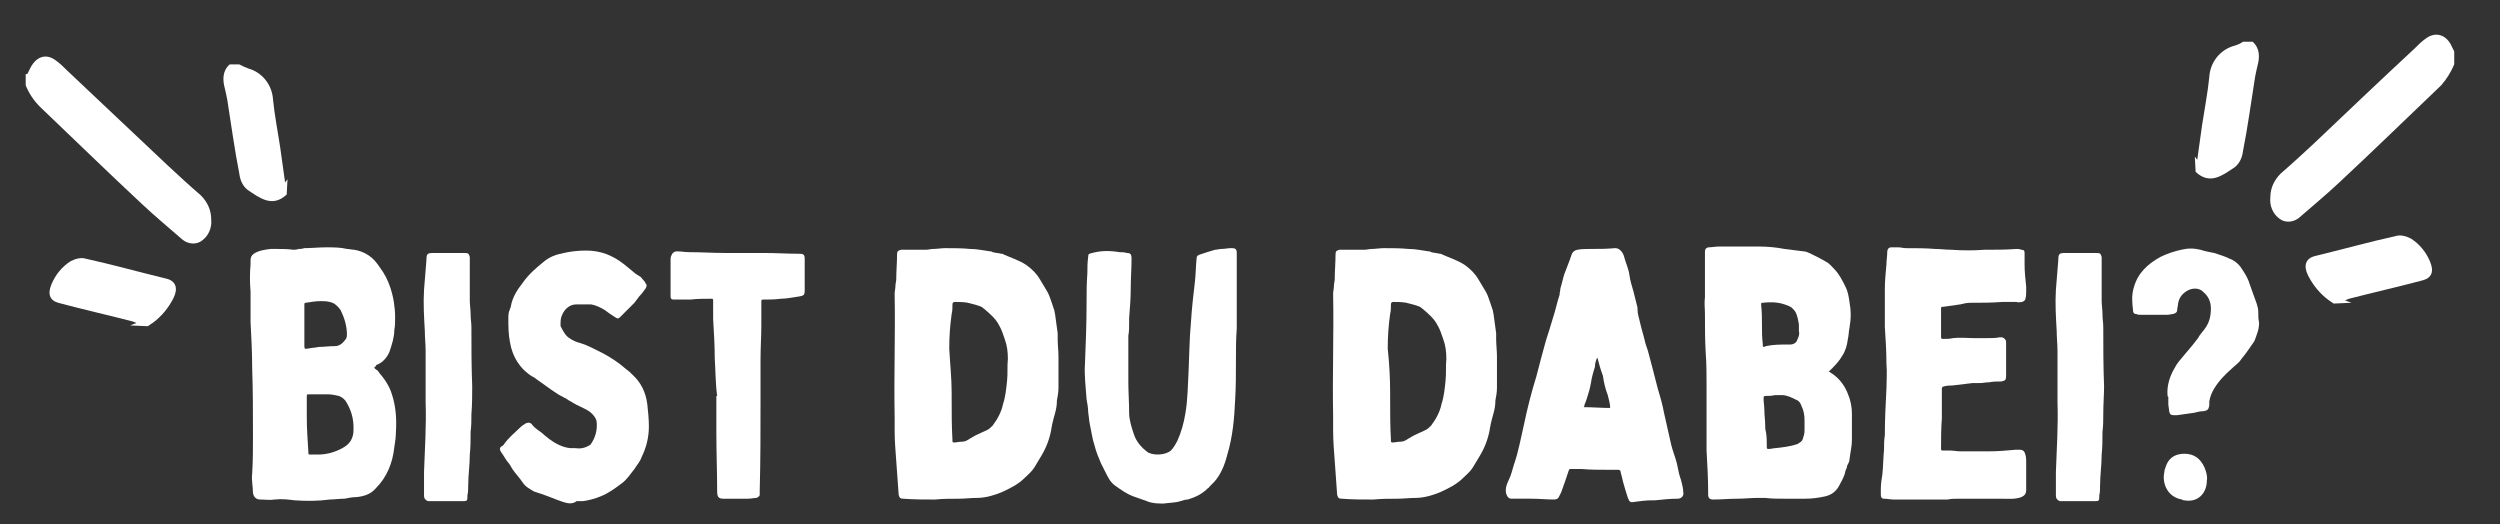
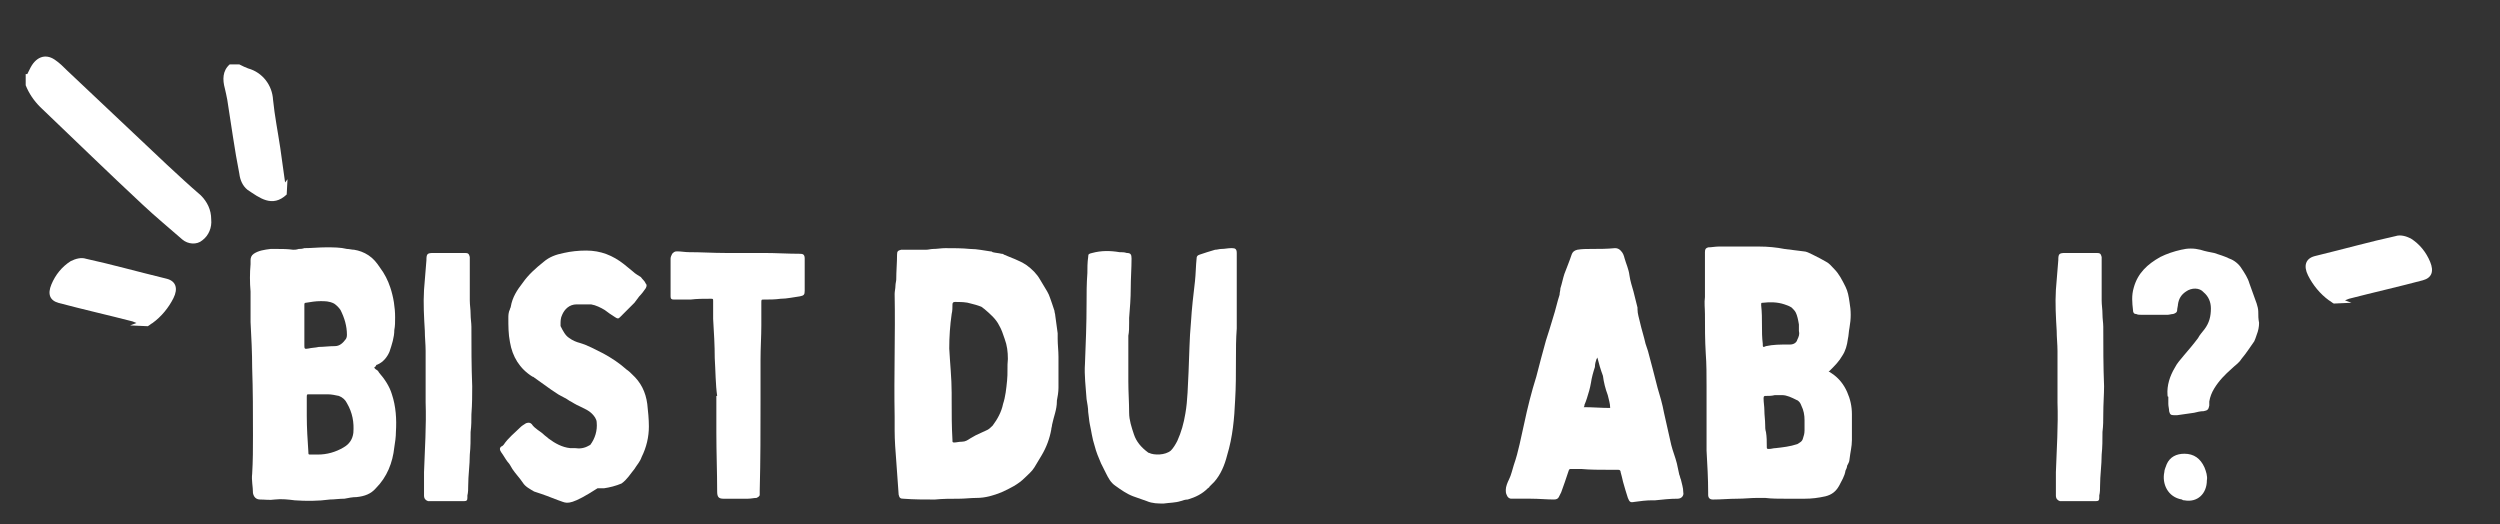
<svg xmlns="http://www.w3.org/2000/svg" version="1.0" id="Ebene_1" x="0px" y="0px" viewBox="0 0 311.3 65.3" xml:space="preserve">
  <rect x="0" y="0" width="311.3" height="65.3" fill="#333333" stroke="none" />
  <g>
    <path fill="#FFFFFF" d="M36.7,62.3c-0.8-0.1-1.6-0.2-2.5-0.1c-0.6,0.1-1.2,0-1.8,0c-0.5,0-0.8-0.3-0.9-0.8c0-0.8-0.2-1.6-0.1-2.4   c0.1-1.6,0.1-3.2,0.1-4.8c0-2.8,0-5.6-0.1-8.4c0-1.9-0.1-3.8-0.2-5.7c0-0.8,0-1.5,0-2.3c0-0.5,0-1,0-1.5c-0.1-1.1-0.1-2.3,0-3.4   c0-0.2,0-0.3,0-0.5c0-0.3,0.1-0.6,0.4-0.8c0.6-0.4,1.3-0.5,2.1-0.6c0.3,0,0.5,0,0.8,0c0.6,0,1.3,0,2,0.1c0.2,0,0.4,0,0.7-0.1   c0.2,0,0.4,0,0.7-0.1c0.9,0,1.8-0.1,2.7-0.1c0.9,0,1.8,0,2.6,0.2c0.3,0,0.6,0.1,0.9,0.1c0.6,0.1,1.2,0.3,1.8,0.7   c0.6,0.4,1,0.9,1.4,1.5c0.6,0.8,1,1.6,1.3,2.5c0.4,1.2,0.6,2.5,0.6,3.7c0,0.6,0,1.1-0.1,1.6c0,0.9-0.3,1.8-0.6,2.7   c-0.3,0.7-0.8,1.3-1.5,1.6c-0.1,0-0.2,0.1-0.2,0.2c-0.3,0.2-0.2,0.2,0,0.4c0.2,0.1,0.3,0.2,0.4,0.4c0.7,0.8,1.3,1.7,1.6,2.7   c0.5,1.5,0.6,3.1,0.5,4.7c0,0.6-0.1,1.3-0.2,1.9c-0.2,1.9-0.9,3.7-2.3,5.1c-0.6,0.7-1.4,1-2.4,1.1c-0.5,0-1,0.1-1.5,0.2   c-0.6,0-1.3,0.1-1.8,0.1C39.6,62.4,38.1,62.4,36.7,62.3z M37.9,40.6c0,0.8,0,1.6,0,2.4c0,0.4,0,0.5,0.5,0.4   c0.4-0.1,0.9-0.1,1.3-0.2c0.6,0,1.3-0.1,2-0.1c0.6,0,1-0.4,1.3-0.8c0.1-0.1,0.2-0.3,0.2-0.6c0-1.1-0.3-2.1-0.8-3.1   c-0.2-0.3-0.5-0.6-0.8-0.8c-0.6-0.3-1.1-0.3-1.7-0.3c-0.6,0-1.2,0.1-1.8,0.2c-0.2,0-0.2,0.1-0.2,0.3c0,0.8,0,1.6,0,2.4   C37.9,40.5,37.9,40.6,37.9,40.6z M38.2,51.8c0,1.5,0.1,3,0.2,4.5c0,0.3,0,0.3,0.3,0.3c0.3,0,0.6,0,0.9,0c1.1,0,2.2-0.3,3.2-0.9   c0.7-0.4,1.1-1,1.2-1.8c0.1-1.3-0.1-2.5-0.8-3.7c-0.2-0.4-0.5-0.7-1-0.9c-0.5-0.1-0.9-0.2-1.4-0.2c-0.8,0-1.5,0-2.3,0   c-0.3,0-0.3,0-0.3,0.4C38.2,50.3,38.2,51.1,38.2,51.8C38.2,51.8,38.2,51.8,38.2,51.8z" />
    <path fill="#FFFFFF" d="M58.7,51.6c0,0.7,0,1.4-0.1,2.2c0,0.9,0,1.9-0.1,2.8c0,1.3-0.2,2.6-0.2,3.9c0,0.4,0,0.8-0.1,1.2   c0,0.1,0,0.2,0,0.3c0,0.3-0.1,0.4-0.4,0.4c-1.4,0-2.8,0-4.2,0c-0.1,0-0.2,0-0.3,0c-0.3-0.1-0.5-0.3-0.5-0.7c0-1,0-1.9,0-2.9   c0.1-2.9,0.3-5.8,0.2-8.7c0-2.1,0-4.3,0-6.4c0-0.8-0.1-1.7-0.1-2.5c-0.1-1.7-0.2-3.4-0.1-5.1c0.1-1.2,0.2-2.5,0.3-3.7   c0-0.8,0.1-0.9,0.9-0.9c0.8,0,1.6,0,2.4,0c0.3,0,0.6,0,0.9,0c0.2,0,0.4,0,0.6,0c0.4,0,0.5,0.1,0.6,0.5c0,1.3,0,2.6,0,3.9   c0,0.5,0,0.9,0,1.5c0,0.6,0.1,1.1,0.1,1.7c0,0.6,0.1,1.1,0.1,1.6c0,2.5,0,4.9,0.1,7.4C58.8,49.1,58.8,50.3,58.7,51.6z" />
-     <path fill="#FFFFFF" d="M70.1,62.5c-0.9-0.3-1.8-0.7-2.7-1c-0.3-0.1-0.6-0.2-0.9-0.3c-0.5-0.3-1.1-0.6-1.4-1.1   c-0.4-0.6-0.9-1.1-1.3-1.7c-0.2-0.3-0.3-0.6-0.6-0.9c-0.3-0.4-0.5-0.8-0.8-1.2c-0.2-0.3-0.2-0.5,0-0.7c0.1,0,0.2-0.1,0.3-0.2   c0.6-0.9,1.4-1.5,2.1-2.2c0.2-0.2,0.4-0.3,0.7-0.5c0.3-0.1,0.5-0.1,0.7,0.1c0.4,0.6,1.1,0.9,1.5,1.3c0.2,0.2,0.4,0.3,0.6,0.5   c0.8,0.6,1.7,1.1,2.7,1.2c0.2,0,0.4,0,0.6,0c0.6,0.1,1.2,0,1.7-0.3c0.1,0,0.1-0.1,0.2-0.1c0.6-0.8,0.9-1.8,0.8-2.8   c0-0.4-0.3-0.8-0.6-1.1c-0.4-0.4-0.9-0.6-1.5-0.9c-0.5-0.2-0.9-0.5-1.3-0.7c-0.4-0.3-0.9-0.5-1.4-0.8c-0.3-0.2-0.6-0.4-0.9-0.6   c-0.7-0.5-1.4-1-2.1-1.5c0,0-0.1-0.1-0.2-0.1c-1.6-1-2.5-2.5-2.8-4.3c-0.2-1-0.2-2-0.2-3c0-0.3,0-0.7,0.2-1.1   c0-0.1,0.1-0.2,0.1-0.3c0.2-1.2,0.8-2.1,1.5-3c0.7-1,1.6-1.8,2.6-2.6c0.7-0.6,1.5-0.9,2.5-1.1c0.9-0.2,1.8-0.3,2.8-0.3   c1.8,0,3.3,0.6,4.7,1.7c0.4,0.3,0.7,0.6,1.1,0.9c0.3,0.3,0.7,0.5,1,0.7c0.2,0.3,0.5,0.5,0.6,0.8c0.2,0.2,0.1,0.4,0,0.6   c-0.2,0.3-0.5,0.7-0.8,1c-0.2,0.3-0.4,0.5-0.6,0.8c-0.6,0.6-1.2,1.2-1.8,1.8c-0.2,0.2-0.3,0.2-0.6,0c-0.5-0.3-0.9-0.6-1.3-0.9   c-0.5-0.3-1.1-0.6-1.7-0.7c-0.6,0-1.2,0-1.8,0c-0.9,0-1.5,0.6-1.8,1.3c-0.2,0.4-0.2,0.8-0.2,1.2c0,0.1,0,0.1,0,0.2   c0.3,0.6,0.6,1.2,1.1,1.5c0.4,0.3,0.9,0.5,1.3,0.6c1,0.3,1.9,0.8,2.9,1.3c1.1,0.6,2,1.2,2.9,2c0.3,0.2,0.5,0.4,0.7,0.6   c1.1,1,1.7,2.2,1.9,3.7c0.1,0.9,0.2,1.9,0.2,2.8c0,1.3-0.3,2.6-0.9,3.8c-0.2,0.6-0.6,1-0.9,1.5c-0.5,0.6-0.9,1.3-1.6,1.8   c-0.8,0.6-1.6,1.2-2.6,1.6c-0.7,0.3-1.5,0.5-2.2,0.6c-0.3,0-0.5,0-0.8,0C71.3,62.8,70.7,62.7,70.1,62.5z" />
+     <path fill="#FFFFFF" d="M70.1,62.5c-0.9-0.3-1.8-0.7-2.7-1c-0.3-0.1-0.6-0.2-0.9-0.3c-0.5-0.3-1.1-0.6-1.4-1.1   c-0.4-0.6-0.9-1.1-1.3-1.7c-0.2-0.3-0.3-0.6-0.6-0.9c-0.3-0.4-0.5-0.8-0.8-1.2c-0.2-0.3-0.2-0.5,0-0.7c0.1,0,0.2-0.1,0.3-0.2   c0.6-0.9,1.4-1.5,2.1-2.2c0.2-0.2,0.4-0.3,0.7-0.5c0.3-0.1,0.5-0.1,0.7,0.1c0.4,0.6,1.1,0.9,1.5,1.3c0.2,0.2,0.4,0.3,0.6,0.5   c0.8,0.6,1.7,1.1,2.7,1.2c0.2,0,0.4,0,0.6,0c0.6,0.1,1.2,0,1.7-0.3c0.1,0,0.1-0.1,0.2-0.1c0.6-0.8,0.9-1.8,0.8-2.8   c0-0.4-0.3-0.8-0.6-1.1c-0.4-0.4-0.9-0.6-1.5-0.9c-0.5-0.2-0.9-0.5-1.3-0.7c-0.4-0.3-0.9-0.5-1.4-0.8c-0.3-0.2-0.6-0.4-0.9-0.6   c-0.7-0.5-1.4-1-2.1-1.5c0,0-0.1-0.1-0.2-0.1c-1.6-1-2.5-2.5-2.8-4.3c-0.2-1-0.2-2-0.2-3c0-0.3,0-0.7,0.2-1.1   c0-0.1,0.1-0.2,0.1-0.3c0.2-1.2,0.8-2.1,1.5-3c0.7-1,1.6-1.8,2.6-2.6c0.7-0.6,1.5-0.9,2.5-1.1c0.9-0.2,1.8-0.3,2.8-0.3   c1.8,0,3.3,0.6,4.7,1.7c0.4,0.3,0.7,0.6,1.1,0.9c0.3,0.3,0.7,0.5,1,0.7c0.2,0.3,0.5,0.5,0.6,0.8c0.2,0.2,0.1,0.4,0,0.6   c-0.2,0.3-0.5,0.7-0.8,1c-0.2,0.3-0.4,0.5-0.6,0.8c-0.6,0.6-1.2,1.2-1.8,1.8c-0.2,0.2-0.3,0.2-0.6,0c-0.5-0.3-0.9-0.6-1.3-0.9   c-0.5-0.3-1.1-0.6-1.7-0.7c-0.6,0-1.2,0-1.8,0c-0.9,0-1.5,0.6-1.8,1.3c-0.2,0.4-0.2,0.8-0.2,1.2c0,0.1,0,0.1,0,0.2   c0.3,0.6,0.6,1.2,1.1,1.5c0.4,0.3,0.9,0.5,1.3,0.6c1,0.3,1.9,0.8,2.9,1.3c1.1,0.6,2,1.2,2.9,2c0.3,0.2,0.5,0.4,0.7,0.6   c1.1,1,1.7,2.2,1.9,3.7c0.1,0.9,0.2,1.9,0.2,2.8c0,1.3-0.3,2.6-0.9,3.8c-0.2,0.6-0.6,1-0.9,1.5c-0.5,0.6-0.9,1.3-1.6,1.8   c-0.7,0.3-1.5,0.5-2.2,0.6c-0.3,0-0.5,0-0.8,0C71.3,62.8,70.7,62.7,70.1,62.5z" />
    <path fill="#FFFFFF" d="M89,44.6c0-1.6-0.1-3.2-0.2-4.9c0-0.7,0-1.4,0-2.2c0-0.3,0-0.3-0.3-0.3c-0.9,0-1.7,0-2.5,0.1   c-0.7,0-1.4,0-2.1,0c-0.3,0-0.4-0.1-0.4-0.4c0-0.3,0-0.5,0-0.8c0-1.3,0-2.6,0-3.9c0-0.2,0.1-0.4,0.2-0.6c0.2-0.2,0.3-0.3,0.6-0.3   c0.5,0,1,0.1,1.5,0.1c1.5,0,3,0.1,4.5,0.1c1.6,0,3.2,0,4.8,0c1.5,0,3,0.1,4.5,0.1c0.4,0,0.6,0.1,0.6,0.6c0,1.4,0,2.7,0,4   c0,0.5-0.1,0.6-0.6,0.7c-0.8,0.1-1.6,0.3-2.4,0.3c-0.7,0.1-1.4,0.1-2.1,0.1c-0.3,0-0.3,0-0.3,0.4c0,0.9,0,1.9,0,2.8   c0,1.4-0.1,2.8-0.1,4.3c0,1.7,0,3.4,0,5.1c0,3.7,0,7.4-0.1,11.2c0,0.2,0,0.3,0,0.5c0,0.2-0.2,0.3-0.4,0.4c-0.3,0-0.7,0.1-1.1,0.1   c-0.3,0-0.6,0-0.9,0c-0.3,0-0.5,0-0.8,0c-0.4,0-0.9,0-1.3,0c-0.6,0-0.8-0.2-0.8-0.9c0-2.4-0.1-4.9-0.1-7.3c0-1.5,0-3.1,0-4.6   c0,0,0,0,0.1,0C89.1,47.9,89.1,46.2,89,44.6z" />
    <path fill="#FFFFFF" d="M111.4,36.6c0-0.3,0.1-0.7,0.1-1c0-0.3,0.1-0.6,0.1-0.8c0-1,0.1-2.1,0.1-3.1c0-0.4,0.1-0.5,0.5-0.6   c0.1,0,0.3,0,0.4,0c0.9,0,1.8,0,2.7,0c0.3,0,0.6-0.1,0.9-0.1c0.5,0,1-0.1,1.5-0.1c1,0,2.1,0,3.1,0.1c0.9,0,1.7,0.2,2.5,0.3   c0.1,0,0.2,0,0.3,0.1c0.4,0.1,0.7,0.1,1.1,0.2c0.1,0,0.2,0,0.3,0.1c0.9,0.4,1.9,0.7,2.8,1.3c0.7,0.5,1.3,1.1,1.7,1.8   c0.3,0.5,0.6,1,0.9,1.5c0.3,0.5,0.4,1,0.6,1.5c0.1,0.3,0.2,0.6,0.3,0.9c0,0.2,0.1,0.4,0.1,0.6c0.1,0.7,0.2,1.5,0.3,2.2   c0,0.2,0,0.5,0,0.7c0,0.7,0.1,1.5,0.1,2.2c0,0.9,0,1.9,0,2.9c0,0.3,0,0.6,0,1c0,0.5-0.1,1.1-0.2,1.6c0,0,0,0,0,0.1   c0,1-0.4,1.9-0.6,2.9c0,0.2-0.1,0.4-0.1,0.6c-0.2,1.1-0.6,2.2-1.2,3.2c-0.3,0.5-0.6,1-0.9,1.5c-0.3,0.5-0.8,0.9-1.2,1.3   c-0.8,0.8-1.8,1.3-2.9,1.8c-1,0.4-2,0.7-3.1,0.7c-0.7,0-1.5,0.1-2.2,0.1c-1,0-2,0-3,0.1c-1.3,0-2.6,0-3.9-0.1   c-0.4,0-0.5-0.1-0.6-0.5c-0.1-1.4-0.2-2.8-0.3-4.2c-0.1-1.2-0.2-2.6-0.2-3.8c0-0.6,0-1.2,0-1.7C111.3,46.6,111.5,41.7,111.4,36.6z    M118.5,48.9c0,0.2,0,0.5,0,0.7c0,1.8,0,3.5,0.1,5.2c0,0,0,0.1,0,0.1c0,0.1,0,0.2,0.2,0.2c0.3,0,0.6-0.1,1-0.1c0.4,0,0.7-0.2,1-0.4   c0.2-0.1,0.5-0.3,0.7-0.4c0.4-0.2,0.9-0.4,1.3-0.6c0.3-0.1,0.6-0.4,0.8-0.6c0.6-0.8,1.1-1.7,1.3-2.7c0.3-0.9,0.4-1.9,0.5-2.9   c0.1-0.9,0-1.8,0.1-2.7c0-0.9-0.1-1.7-0.4-2.5c-0.2-0.6-0.4-1.2-0.7-1.7c-0.4-0.8-1.1-1.4-1.8-2c-0.1-0.1-0.3-0.2-0.4-0.3   c-0.5-0.2-0.9-0.3-1.3-0.4c-0.6-0.2-1.3-0.2-2-0.2c-0.2,0-0.3,0.1-0.3,0.3c0,0.4,0,0.8-0.1,1.2c-0.2,1.4-0.3,2.8-0.3,4.3   C118.3,45.3,118.5,47.1,118.5,48.9C118.5,48.9,118.5,48.9,118.5,48.9z" />
    <path fill="#FFFFFF" d="M153.9,44.8c0,1.7,0,3.4-0.1,5c-0.1,2.3-0.3,4.6-1,6.9c-0.3,1.2-0.8,2.4-1.6,3.3c-0.2,0.2-0.4,0.4-0.6,0.6   c0,0.1-0.1,0.1-0.2,0.2c-0.7,0.7-1.5,1.1-2.5,1.4c-0.3,0-0.6,0.1-0.9,0.2c-0.6,0.2-1.4,0.2-2.1,0.3c-0.7,0-1.4,0-2.1-0.3   c-0.6-0.2-1.1-0.4-1.7-0.6c-0.8-0.3-1.5-0.8-2.2-1.3c-0.6-0.4-0.9-1-1.2-1.6c-0.2-0.4-0.4-0.8-0.6-1.2c-0.3-0.7-0.6-1.4-0.8-2.2   c-0.3-0.9-0.4-1.8-0.6-2.7c-0.1-0.5-0.1-0.9-0.2-1.5c0-0.5-0.1-1-0.2-1.6c-0.1-1.5-0.3-3-0.2-4.4c0.1-2.5,0.2-5,0.2-7.5   c0-1.2,0-2.5,0.1-3.8c0-0.6,0-1.3,0.1-2c0-0.4,0.1-0.4,0.5-0.5c1.1-0.3,2.2-0.3,3.4-0.1c0.3,0,0.6,0,0.9,0.1c0.5,0,0.6,0.2,0.6,0.7   c0,1.2-0.1,2.5-0.1,3.7s-0.1,2.5-0.2,3.7c0,0.2,0,0.4,0,0.6c0,0.6,0,1.1-0.1,1.6c0,0.3,0,0.7,0,1.1c0,1.5,0,3.1,0,4.6   c0,1.3,0.1,2.6,0.1,3.9c0,0.9,0.3,1.8,0.6,2.7c0.3,0.9,0.9,1.6,1.7,2.2c0,0,0.1,0.1,0.2,0.1c0.6,0.3,2,0.3,2.7-0.3   c0.3-0.3,0.6-0.8,0.8-1.2c0.5-1.1,0.8-2.2,1-3.4c0.3-1.7,0.3-3.5,0.4-5.2c0.1-2.1,0.1-4.1,0.3-6.2c0.1-1.7,0.3-3.4,0.5-5.1   c0.1-0.9,0.1-1.9,0.2-2.8c0-0.3,0.1-0.4,0.4-0.5c0.6-0.2,1.2-0.4,1.9-0.6c0.3,0,0.5-0.1,0.8-0.1c0.4,0,0.8-0.1,1.2-0.1   c0,0,0,0,0.1,0c0.4,0,0.6,0.1,0.6,0.6c0,0.6,0,1.3,0,1.9c0,0.9,0,1.9,0,2.9c0,1.5,0,3.1,0,4.6c0,0,0,0,0,0   C153.9,42.2,153.9,43.5,153.9,44.8z" />
-     <path fill="#FFFFFF" d="M166,36.6c0-0.3,0.1-0.7,0.1-1c0-0.3,0.1-0.6,0.1-0.8c0-1,0.1-2.1,0.1-3.1c0-0.4,0.1-0.5,0.5-0.6   c0.1,0,0.3,0,0.4,0c0.9,0,1.8,0,2.7,0c0.3,0,0.6-0.1,0.9-0.1c0.5,0,1-0.1,1.5-0.1c1,0,2.1,0,3.1,0.1c0.9,0,1.7,0.2,2.5,0.3   c0.1,0,0.2,0,0.3,0.1c0.4,0.1,0.7,0.1,1.1,0.2c0.1,0,0.2,0,0.3,0.1c0.9,0.4,1.9,0.7,2.8,1.3c0.7,0.5,1.3,1.1,1.7,1.8   c0.3,0.5,0.6,1,0.9,1.5c0.3,0.5,0.4,1,0.6,1.5c0.1,0.3,0.2,0.6,0.3,0.9c0,0.2,0.1,0.4,0.1,0.6c0.1,0.7,0.2,1.5,0.3,2.2   c0,0.2,0,0.5,0,0.7c0,0.7,0.1,1.5,0.1,2.2c0,0.9,0,1.9,0,2.9c0,0.3,0,0.6,0,1c0,0.5-0.1,1.1-0.2,1.6c0,0,0,0,0,0.1   c0,1-0.4,1.9-0.6,2.9c0,0.2-0.1,0.4-0.1,0.6c-0.2,1.1-0.6,2.2-1.2,3.2c-0.3,0.5-0.6,1-0.9,1.5c-0.3,0.5-0.8,0.9-1.2,1.3   c-0.8,0.8-1.8,1.3-2.9,1.8c-1,0.4-2,0.7-3.1,0.7c-0.7,0-1.5,0.1-2.2,0.1c-1,0-2,0-3,0.1c-1.3,0-2.6,0-3.9-0.1   c-0.4,0-0.5-0.1-0.6-0.5c-0.1-1.4-0.2-2.8-0.3-4.2c-0.1-1.2-0.2-2.6-0.2-3.8c0-0.6,0-1.2,0-1.7C165.9,46.6,166.1,41.7,166,36.6z    M173.1,48.9c0,0.2,0,0.5,0,0.7c0,1.8,0,3.5,0.1,5.2c0,0,0,0.1,0,0.1c0,0.1,0,0.2,0.2,0.2c0.3,0,0.6-0.1,1-0.1c0.4,0,0.7-0.2,1-0.4   c0.2-0.1,0.5-0.3,0.7-0.4c0.4-0.2,0.9-0.4,1.3-0.6c0.3-0.1,0.6-0.4,0.8-0.6c0.6-0.8,1.1-1.7,1.3-2.7c0.3-0.9,0.4-1.9,0.5-2.9   c0.1-0.9,0-1.8,0.1-2.7c0-0.9-0.1-1.7-0.4-2.5c-0.2-0.6-0.4-1.2-0.7-1.7c-0.4-0.8-1.1-1.4-1.8-2c-0.1-0.1-0.3-0.2-0.4-0.3   c-0.5-0.2-0.9-0.3-1.3-0.4c-0.6-0.2-1.3-0.2-2-0.2c-0.2,0-0.3,0.1-0.3,0.3c0,0.4,0,0.8-0.1,1.2c-0.2,1.4-0.3,2.8-0.3,4.3   C173,45.3,173.1,47.1,173.1,48.9C173.1,48.9,173.1,48.9,173.1,48.9z" />
    <path fill="#FFFFFF" d="M187.9,59.7c0.3-0.6,0.4-1.2,0.6-1.8c0.6-1.7,0.9-3.5,1.3-5.2c0.4-1.9,0.9-3.9,1.5-5.8   c0.2-0.8,0.4-1.5,0.6-2.3c0.2-0.7,0.4-1.5,0.6-2.2c0.3-0.9,0.6-1.9,0.9-2.9c0.3-0.9,0.5-1.9,0.8-2.8c0-0.3,0.1-0.5,0.1-0.8   c0.2-0.6,0.3-1.2,0.5-1.8c0.3-0.8,0.6-1.5,0.9-2.4c0.1-0.3,0.3-0.5,0.7-0.6c0.6-0.1,1.1-0.1,1.7-0.1c1,0,2,0,3-0.1   c0.3,0,0.5,0.1,0.7,0.3c0.3,0.3,0.4,0.6,0.5,1c0.2,0.7,0.5,1.3,0.6,2.1c0.1,0.7,0.3,1.3,0.5,2c0.2,0.7,0.3,1.3,0.5,2   c0,0.1,0,0.1,0,0.2c0,0.6,0.2,1.1,0.3,1.6c0.2,0.9,0.5,1.8,0.7,2.7c0.1,0.3,0.2,0.6,0.3,0.9c0.4,1.5,0.8,3,1.2,4.6   c0.3,1,0.6,2,0.8,3.1c0.3,1.3,0.6,2.7,0.9,4c0.2,0.8,0.5,1.5,0.7,2.3c0.1,0.5,0.2,0.9,0.3,1.4c0.1,0.2,0.1,0.4,0.2,0.6   c0.1,0.5,0.3,1,0.3,1.6c0.1,0.4-0.2,0.8-0.7,0.8c-0.9,0-1.9,0.1-2.8,0.2c-0.1,0-0.3,0-0.4,0c-0.7,0-1.5,0.1-2.2,0.2   c-0.5,0.1-0.6,0-0.8-0.5c-0.2-0.6-0.4-1.3-0.6-2c-0.1-0.4-0.2-0.9-0.3-1.2c0-0.2-0.1-0.3-0.3-0.3c-0.4,0-0.8,0-1.2,0   c-1.1,0-2.3,0-3.4-0.1c-0.4,0-0.8,0-1.2,0c-0.3,0-0.3,0-0.4,0.3c-0.3,0.9-0.6,1.8-0.9,2.6c-0.1,0.2-0.2,0.4-0.3,0.6   c-0.1,0.2-0.3,0.3-0.6,0.3c-0.9,0-1.9-0.1-2.9-0.1c-0.4,0-0.9,0-1.3,0c-0.4,0-0.7,0-1.1,0c-0.3,0-0.5-0.2-0.6-0.5   c-0.1-0.2-0.1-0.4-0.1-0.6C187.5,60.6,187.7,60.1,187.9,59.7z M198.9,44.5c0,0,0,0.1-0.1,0.2c-0.1,0.3-0.2,0.6-0.2,1   c-0.2,0.6-0.4,1.3-0.5,2c-0.1,0.6-0.3,1.3-0.5,1.9c-0.1,0.3-0.2,0.6-0.3,0.8c0,0.1,0,0.2-0.1,0.3c1.1,0,2.2,0.1,3.3,0.1   c0-0.6-0.2-1.1-0.3-1.6c-0.3-0.8-0.5-1.6-0.6-2.4C199.3,46,199.1,45.3,198.9,44.5C199,44.5,199,44.5,198.9,44.5z" />
    <path fill="#FFFFFF" d="M228.1,46.5c0.9,0.6,1.5,1.4,1.9,2.3c0.4,0.9,0.6,1.8,0.6,2.8c0,1.1,0,2.1,0,3.2c0,0.8-0.2,1.5-0.3,2.4   c0,0.3-0.2,0.6-0.3,0.8c0,0.2-0.1,0.4-0.2,0.6c-0.1,0.7-0.5,1.3-0.8,1.9c-0.4,0.7-0.9,1.1-1.7,1.3c-0.9,0.2-1.7,0.3-2.6,0.3   c-0.4,0-0.8,0-1.2,0c-0.4,0-0.8,0-1.1,0c-0.9,0-1.8,0-2.6-0.1c-0.3,0-0.6,0-1,0c-0.8,0-1.6,0.1-2.5,0.1c-1,0-2,0.1-3,0.1   c-0.4,0-0.6-0.2-0.6-0.6c0-0.1,0-0.2,0-0.3c0-1.7-0.1-3.4-0.2-5.2c0-0.7,0-1.4,0-2.1c0-2,0-4,0-5.9c0-1.4,0-2.8-0.1-4.1   c-0.1-1.6-0.1-3.3-0.1-4.9c0-0.7-0.1-1.4,0-2.1c0-1.2,0-2.5,0-3.7c0-0.5,0-1,0-1.5c0-0.2,0-0.3,0-0.4c0-0.4,0.1-0.5,0.4-0.6   c0.4,0,0.9-0.1,1.3-0.1c1.4,0,2.8,0,4.1,0c0.3,0,0.6,0,1,0c1,0,2.1,0.1,3.1,0.3c0.8,0.1,1.6,0.2,2.4,0.3c0.3,0,0.7,0.2,1.1,0.4   c0.6,0.3,1.2,0.6,1.7,0.9c0.4,0.2,0.7,0.6,1,0.9c0.6,0.6,1,1.4,1.4,2.2c0.3,0.6,0.4,1.2,0.5,1.9c0.2,1.1,0.2,2.1,0,3.2   c-0.1,0.5-0.1,1-0.2,1.4c-0.1,0.8-0.3,1.5-0.7,2.1c-0.4,0.7-0.9,1.2-1.5,1.8c0,0-0.1,0.1-0.2,0.2C227.9,46.3,227.9,46.4,228.1,46.5   z M219.4,40.5c0,0.8,0,1.5,0.1,2.3c0,0.4,0,0.5,0.4,0.3c0.9-0.2,1.8-0.2,2.8-0.2c0,0,0.1,0,0.2,0c0.4,0,0.8-0.2,0.9-0.6   c0.2-0.4,0.3-0.7,0.2-1.1c0-0.3,0-0.5,0-0.8c-0.1-0.6-0.2-1.1-0.4-1.5c-0.1-0.2-0.3-0.4-0.5-0.6c-0.3-0.2-0.6-0.3-0.9-0.4   c-0.9-0.3-1.8-0.3-2.7-0.2c-0.2,0-0.2,0-0.2,0.3C219.4,38.9,219.4,39.7,219.4,40.5L219.4,40.5z M219.9,49.3c-0.2,0-0.3,0-0.3,0.3   c0,0.5,0.1,1,0.1,1.5c0,0.6,0.1,1.2,0.1,1.8c0,0.3,0,0.6,0.1,0.9c0.1,0.6,0.1,1.2,0.1,1.8c0,0.3,0,0.3,0.3,0.3   c0.3,0,0.5-0.1,0.8-0.1c0.9-0.1,1.8-0.2,2.7-0.5c0.3-0.2,0.6-0.3,0.7-0.7c0.1-0.3,0.2-0.6,0.2-1c0-0.4,0-0.9,0-1.3   c0-0.6-0.1-1.2-0.4-1.8c-0.1-0.3-0.3-0.6-0.6-0.7c-0.6-0.3-1.2-0.6-1.8-0.6c-0.3,0-0.6,0-0.9,0C220.6,49.3,220.3,49.3,219.9,49.3z" />
-     <path fill="#FFFFFF" d="M241.7,55.8c0,0.3,0,0.3,0.3,0.3c0.3,0,0.5,0,0.8,0c0.4,0,0.9,0.1,1.3,0.1c1.2,0,2.4,0,3.6,0   c1.1,0,2.2-0.1,3.3-0.2c0.2,0,0.3,0,0.5,0c0.4,0,0.6,0.2,0.7,0.6c0.1,0.3,0.1,0.7,0.1,1c0,1.1,0,2.2,0,3.4c0,0.5-0.2,0.7-0.6,0.9   c-0.8,0.3-1.7,0.2-2.5,0.2c-0.7,0-1.5,0-2.1,0c-1.1,0-2.1,0-3.2,0c-0.5,0-0.9,0-1.4,0.1c-0.1,0-0.2,0-0.3,0c-1.3,0-2.7,0-4,0   c-0.8,0-1.6,0-2.4,0c-0.4,0-0.8-0.1-1.2-0.1c-0.3,0-0.4-0.2-0.4-0.5c0-0.2,0-0.5,0-0.7c0-0.6,0.1-1.3,0.2-1.9c0.1-1,0.1-2,0.2-3   c0-0.6,0-1.2,0.1-1.8c0-2,0.1-3.9,0.2-5.8c0-1,0.1-2,0-3.1c0-1.5-0.1-3.1-0.2-4.6c0-1.6,0-3.1,0-4.7c0-1,0.1-2,0.2-3.1   c0-0.5,0.1-1,0.1-1.5c0-0.4,0.2-0.6,0.5-0.6c0.3,0,0.6,0,0.9,0c0.3,0,0.6,0.1,0.9,0.1c1.2,0,2.5,0,3.7,0.1c0.6,0,1.3,0.1,2,0.1   c1.4,0.1,2.8,0.1,4.1,0c1.3,0,2.7,0,4-0.1c0.2,0,0.4,0,0.6,0.1c0.3,0,0.4,0.1,0.4,0.4c0,0.1,0,0.2,0,0.3c0,0.4,0,0.8,0,1.1   c0,0.9,0.1,1.9,0.2,2.8c0,0.2,0,0.4,0,0.6c0,0.3,0,0.6-0.1,0.9c0,0.2-0.2,0.3-0.4,0.4c-0.2,0-0.5,0.1-0.7,0c-0.6,0-1.2,0-1.8,0   c-1.3,0.1-2.6,0.1-3.9,0.1c-0.5,0-0.9,0.1-1.3,0.2c-0.7,0.1-1.4,0.2-2.1,0.3c-0.3,0-0.3,0-0.3,0.3c0,1.2,0,2.3,0,3.5   c0,0.2,0.1,0.2,0.3,0.2c0.4,0,0.8,0,1.2-0.1c0.9-0.1,1.7,0,2.6,0c0.6,0,1.2,0,1.8,0c0.5,0,0.9,0,1.4-0.1c0.1,0,0.2,0,0.3,0   c0.3,0.1,0.5,0.3,0.5,0.6c0,0.7,0,1.4,0,2.2c0,0.6,0,1.3,0,2c0,0.5-0.1,0.6-0.6,0.7c-0.5,0-1,0-1.5,0.1c-0.4,0-0.8,0.1-1.2,0.1   c-0.3,0-0.6,0-0.9,0c-0.8,0.1-1.6,0.2-2.5,0.3c-0.3,0-0.6,0-1,0.1c-0.3,0.1-0.3,0.1-0.3,0.4c0,0.6,0,1.2,0,1.8c0,0.6,0,1.2,0,1.8   c0,0,0,0,0,0C241.7,53.4,241.7,54.6,241.7,55.8z" />
    <path fill="#FFFFFF" d="M261.9,51.6c0,0.7,0,1.4-0.1,2.2c0,0.9,0,1.9-0.1,2.8c0,1.3-0.2,2.6-0.2,3.9c0,0.4,0,0.8-0.1,1.2   c0,0.1,0,0.2,0,0.3c0,0.3-0.1,0.4-0.4,0.4c-1.4,0-2.8,0-4.2,0c-0.1,0-0.2,0-0.3,0c-0.3-0.1-0.5-0.3-0.5-0.7c0-1,0-1.9,0-2.9   c0.1-2.9,0.3-5.8,0.2-8.7c0-2.1,0-4.3,0-6.4c0-0.8-0.1-1.7-0.1-2.5c-0.1-1.7-0.2-3.4-0.1-5.1c0.1-1.2,0.2-2.5,0.3-3.7   c0-0.8,0.1-0.9,0.9-0.9c0.8,0,1.6,0,2.4,0c0.3,0,0.6,0,0.9,0c0.2,0,0.4,0,0.6,0c0.4,0,0.5,0.1,0.6,0.5c0,1.3,0,2.6,0,3.9   c0,0.5,0,0.9,0,1.5c0,0.6,0.1,1.1,0.1,1.7c0,0.6,0.1,1.1,0.1,1.6c0,2.5,0,4.9,0.1,7.4C262,49.1,261.9,50.3,261.9,51.6z" />
    <path fill="#FFFFFF" d="M269.9,49.2c-0.1-1.2,0.3-2.4,0.9-3.4c0.3-0.6,0.7-1,1.1-1.5c0.6-0.7,1.2-1.4,1.8-2.2   c0.2-0.4,0.5-0.7,0.8-1.1c0.6-0.8,0.8-1.6,0.8-2.6c0-0.8-0.3-1.5-0.9-2c-0.5-0.6-1.5-0.6-2.2-0.1c-0.6,0.4-0.9,0.9-1,1.6   c0,0.2-0.1,0.5-0.1,0.7c0,0.3-0.2,0.4-0.5,0.5c-0.2,0-0.5,0.1-0.7,0.1c-1.1,0-2.1,0-3.2,0c-0.3,0-0.5,0-0.7-0.1   c-0.3,0-0.4-0.2-0.4-0.5c-0.1-0.9-0.2-1.8,0.1-2.8c0.5-1.8,1.7-2.9,3.3-3.8c0.8-0.4,1.7-0.7,2.6-0.9c0.8-0.2,1.6-0.2,2.4,0   c0.6,0.2,1.2,0.3,1.7,0.4c0.6,0.2,1.3,0.4,1.9,0.7c0.6,0.2,1.2,0.7,1.5,1.2c0.4,0.6,0.8,1.2,1,1.9c0.3,0.9,0.6,1.6,0.9,2.5   c0.1,0.3,0.2,0.7,0.2,1c0,0.5,0,0.9,0.1,1.4c0,0.5-0.1,1-0.3,1.5c-0.1,0.3-0.2,0.6-0.3,0.8c-0.5,0.7-1,1.5-1.6,2.2   c-0.3,0.5-0.8,0.8-1.2,1.2c-0.8,0.7-1.6,1.5-2.2,2.5c-0.3,0.5-0.5,1-0.6,1.6c0,0.2,0,0.3,0,0.5c-0.1,0.5-0.2,0.6-0.7,0.7   c-0.4,0-0.8,0.1-1.2,0.2c-0.7,0.1-1.4,0.2-2.1,0.3c-0.1,0-0.3,0-0.4,0c-0.4,0-0.5-0.1-0.6-0.5c0-0.3-0.1-0.6-0.1-0.9   c0-0.3,0-0.6,0-0.9C269.9,49.4,269.9,49.3,269.9,49.2z M272,62.3c-0.1,0-0.2,0-0.3-0.1c-1.8-0.3-2.5-2-2.2-3.4c0-0.3,0.2-0.7,0.3-1   c0.4-0.9,1.2-1.3,2.2-1.3c1.2,0,2,0.6,2.5,1.7c0.2,0.5,0.4,1.1,0.3,1.6C274.8,61.5,273.6,62.6,272,62.3z" />
  </g>
  <g id="Gruppe_4" transform="translate(-5 0.637)">
    <g>
      <g id="Gruppe_3" transform="translate(5 -0.217)">
        <path id="Pfad_2" fill="#FFFFFF" d="M3.4,8.8c0.1-0.2,0.2-0.4,0.3-0.6C4.4,6.7,5.6,6.2,6.8,7c0.6,0.4,1.1,0.9,1.6,1.4     c4.1,3.9,8.3,7.8,12.4,11.7c1.4,1.3,2.8,2.6,4.2,3.8c0.8,0.8,1.3,1.8,1.3,3c0.1,1-0.3,2-1.1,2.6c-0.7,0.6-1.8,0.5-2.5-0.1     c-1.6-1.4-3.3-2.8-4.9-4.3c-4.3-4-8.5-8.1-12.8-12.2c-0.8-0.8-1.4-1.7-1.8-2.7V8.8" />
        <path id="Pfad_3" fill="#FFFFFF" d="M16.2,40.1l0.8-0.3c-0.2-0.1-0.3-0.1-0.5-0.2c-3.1-0.8-6.2-1.5-9.2-2.3     c-1.1-0.3-1.4-1.1-0.9-2.3c0.5-1.2,1.3-2.2,2.4-2.9c0.6-0.3,1.3-0.5,1.9-0.3c3.2,0.7,6.4,1.6,9.7,2.4c0.1,0,0.3,0.1,0.4,0.1     c1.1,0.3,1.4,1.2,0.8,2.4c-0.6,1.2-1.5,2.3-2.6,3.1c-0.2,0.1-0.4,0.3-0.6,0.4L16.2,40.1z" />
        <path id="Pfad_4" fill="#FFFFFF" d="M35.7,23.8c-1.8,1.7-3.4,0.4-4.9-0.6c-0.6-0.5-0.9-1.2-1-2c-0.6-3-1-6.1-1.5-9.2     c-0.1-0.5-0.2-1-0.3-1.4c-0.3-1.1-0.3-2.2,0.6-3h1.2c0.4,0.2,0.8,0.4,1.1,0.5c1.8,0.5,3,2.1,3.1,3.9c0.2,2,0.6,4,0.9,6     c0.2,1.4,0.4,2.8,0.6,4.3l0.3-0.4L35.7,23.8z" />
      </g>
    </g>
  </g>
  <g id="Gruppe_5" transform="translate(277)">
    <g>
      <g id="Gruppe_3-2">
-         <path id="Pfad_2-2" fill="#FFFFFF" d="M28.6,6.4c-0.1-0.2-0.2-0.4-0.3-0.6c-0.6-1.4-1.9-1.9-3.1-1.1c-0.6,0.4-1.1,0.9-1.6,1.4     c-4.2,3.9-8.3,7.8-12.4,11.7c-1.4,1.3-2.8,2.6-4.2,3.8c-0.8,0.8-1.3,1.8-1.3,3c-0.1,1,0.3,2,1.1,2.6c0.7,0.6,1.8,0.5,2.5-0.1     c1.6-1.4,3.3-2.8,4.9-4.3c4.3-4,8.5-8.1,12.8-12.2C27.6,9.9,28.2,9,28.6,8L28.6,6.4" />
        <path id="Pfad_3-2" fill="#FFFFFF" d="M15.8,37.7L15,37.4c0.2-0.1,0.3-0.1,0.5-0.2c3.1-0.8,6.2-1.5,9.2-2.3     c1.1-0.3,1.4-1.1,0.9-2.3c-0.5-1.2-1.3-2.2-2.4-2.9c-0.6-0.3-1.3-0.5-1.9-0.3c-3.2,0.7-6.4,1.6-9.7,2.4c-0.1,0-0.3,0.1-0.4,0.1     c-1.1,0.3-1.4,1.2-0.8,2.4c0.6,1.2,1.5,2.3,2.6,3.1c0.2,0.1,0.4,0.3,0.6,0.4L15.8,37.7z" />
-         <path id="Pfad_4-2" fill="#FFFFFF" d="M-3.6,21.4c1.8,1.7,3.4,0.4,4.9-0.6c0.6-0.5,0.9-1.2,1-2c0.6-3,1-6.1,1.5-9.2     c0.1-0.5,0.2-1,0.3-1.4c0.3-1.1,0.3-2.2-0.6-3H2.3C2,5.4,1.6,5.6,1.2,5.7c-1.8,0.5-3,2.1-3.1,3.9c-0.2,2-0.6,4-0.9,6     C-3,17-3.2,18.4-3.4,19.9l-0.3-0.4L-3.6,21.4z" />
      </g>
    </g>
  </g>
</svg>